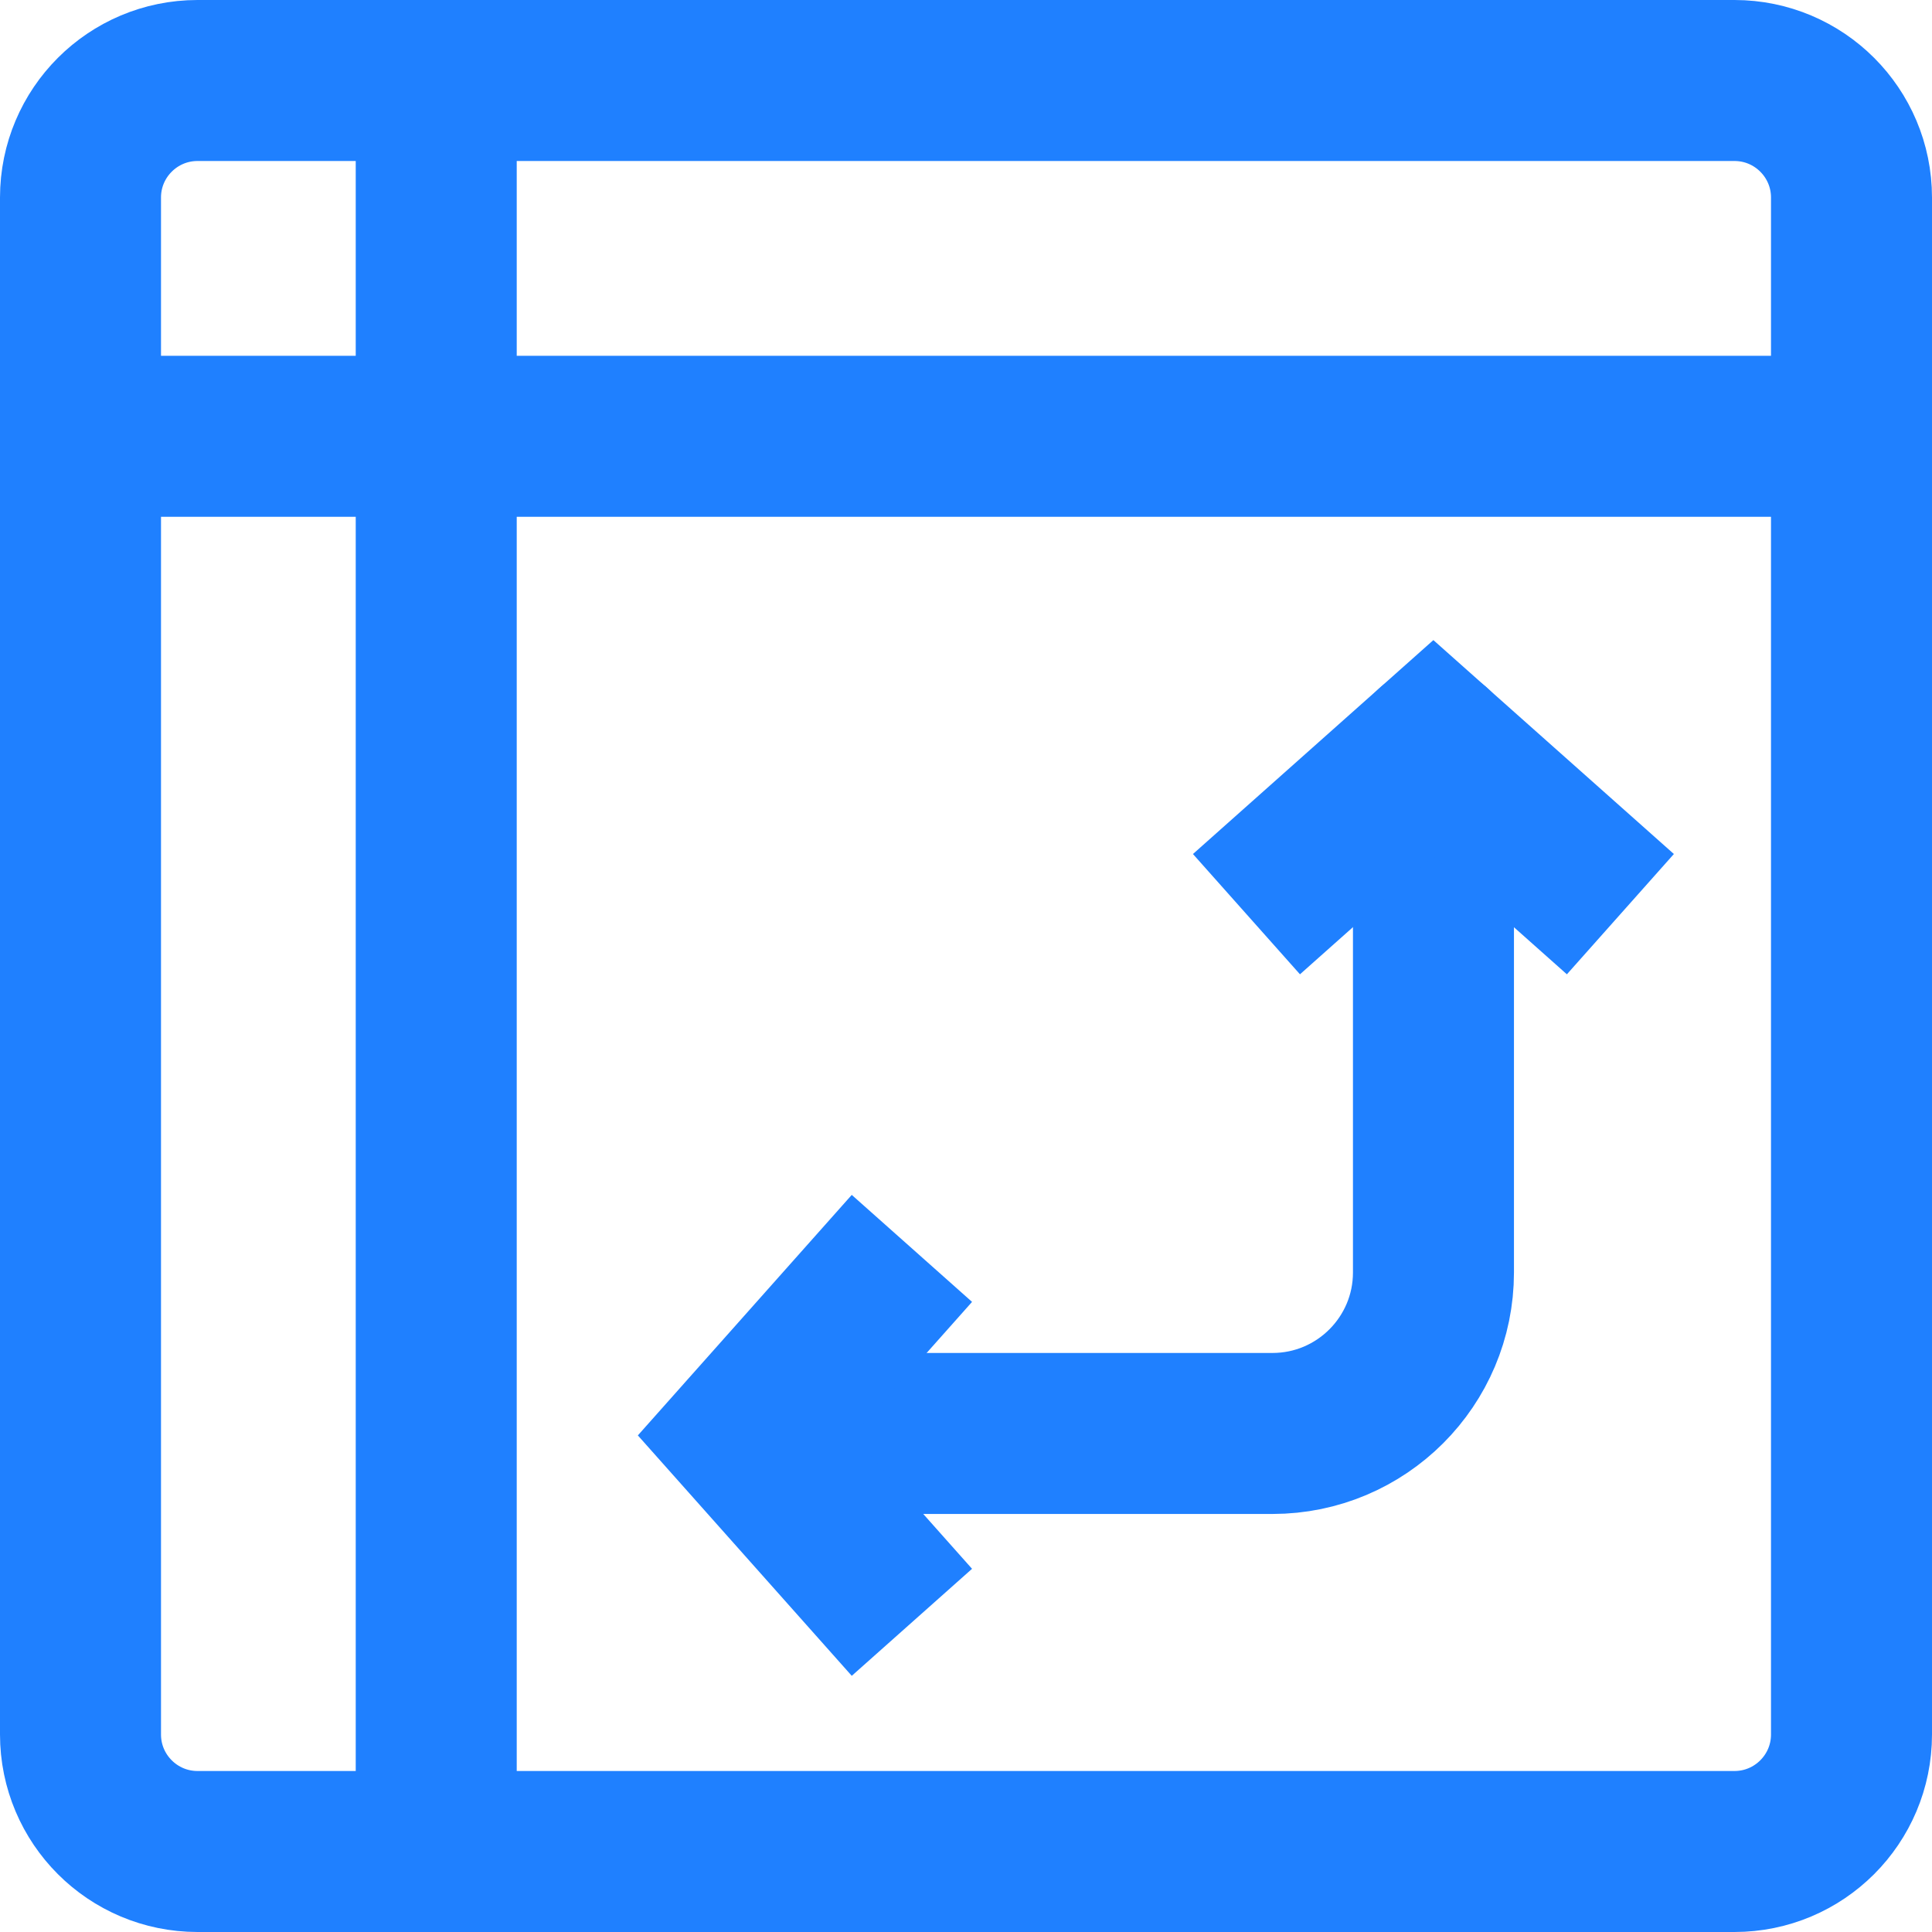
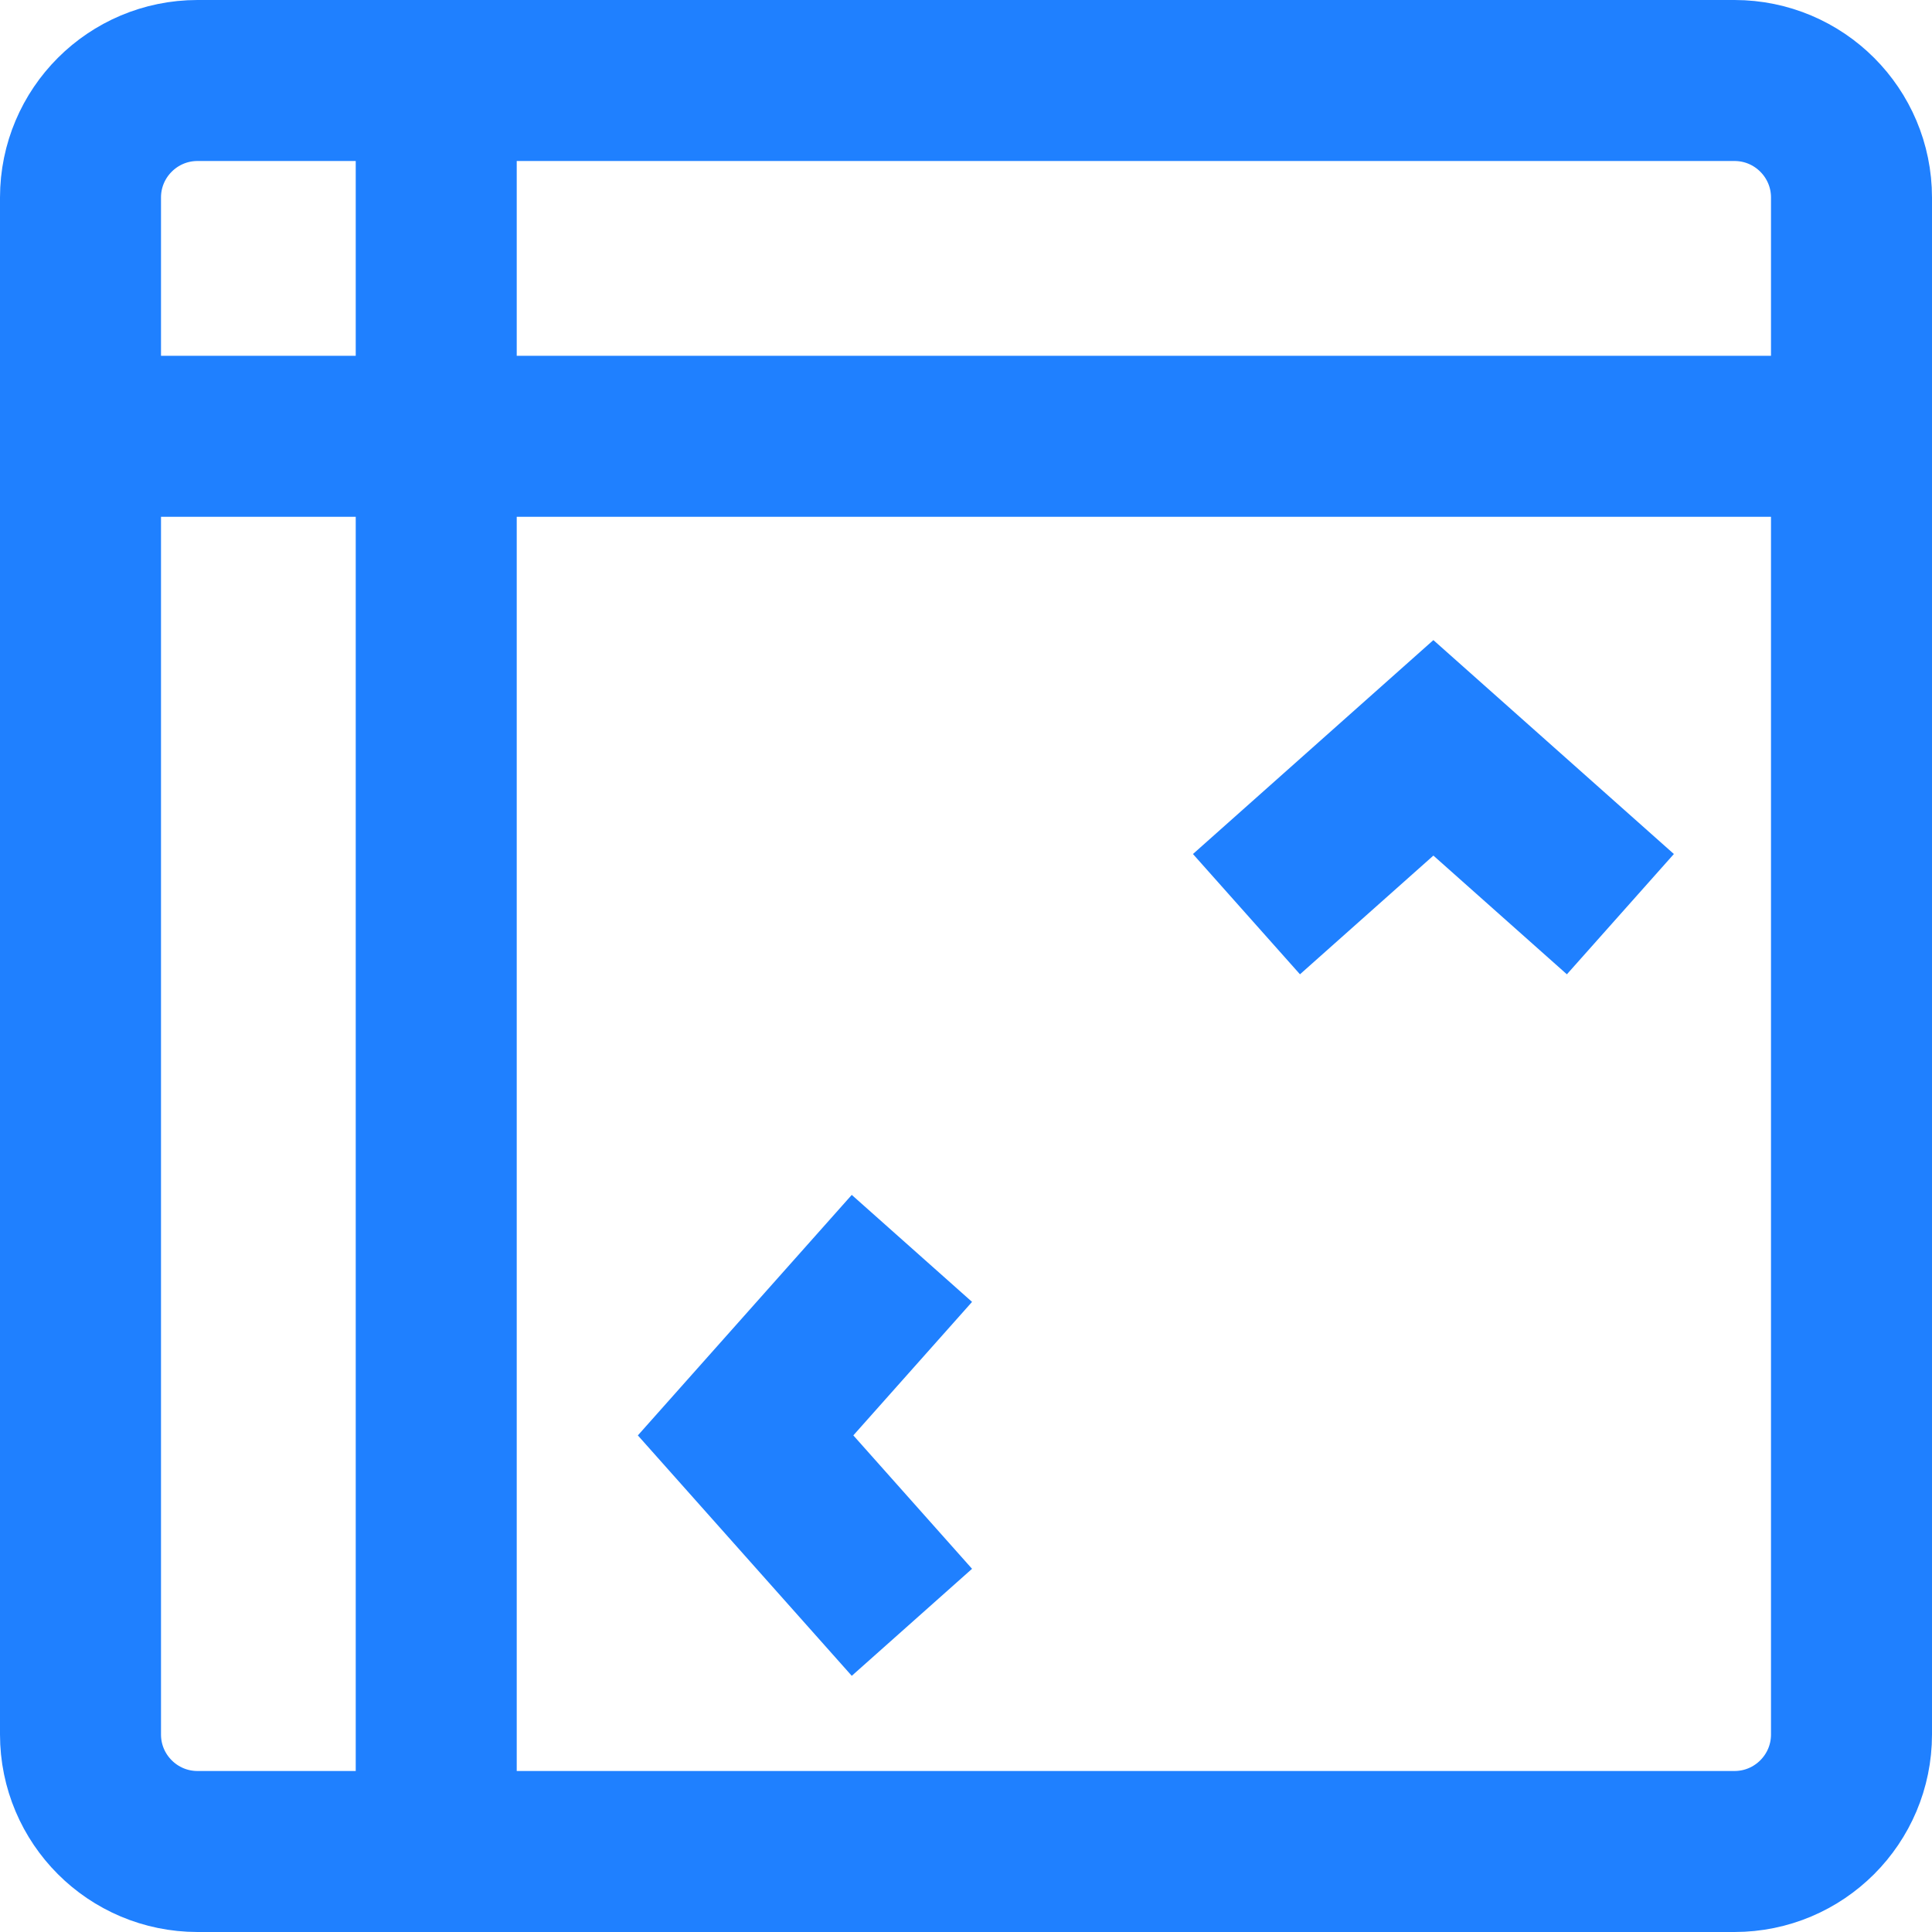
<svg xmlns="http://www.w3.org/2000/svg" width="24" height="24" viewBox="0 0 24 24">
  <g fill="none" fill-rule="evenodd" stroke="#1F80FF">
    <path stroke-width="2" d="M21.546 23L2.454 23C1.651 23 1 22.349 1 21.546L1 2.454C1 1.651 1.651 1 2.454 1L21.546 1C22.349 1 23 1.651 23 2.454L23 21.546C23 22.349 22.349 23 21.546 23zM0 5.42L23 5.42M5.419 0L5.419 23" />
-     <path stroke-linecap="round" stroke-linejoin="bevel" stroke-width="2" d="M17.807,9.29 L17.807,15.807 C17.807,16.911 16.911,17.807 15.807,17.807 L9.29,17.807" />
    <polyline stroke-width="2" points="20.129 11.356 17.806 9.29 15.484 11.356" />
    <polyline stroke-width="2" points="11.328 15.508 9.262 17.831 11.328 20.153" />
  </g>
</svg>